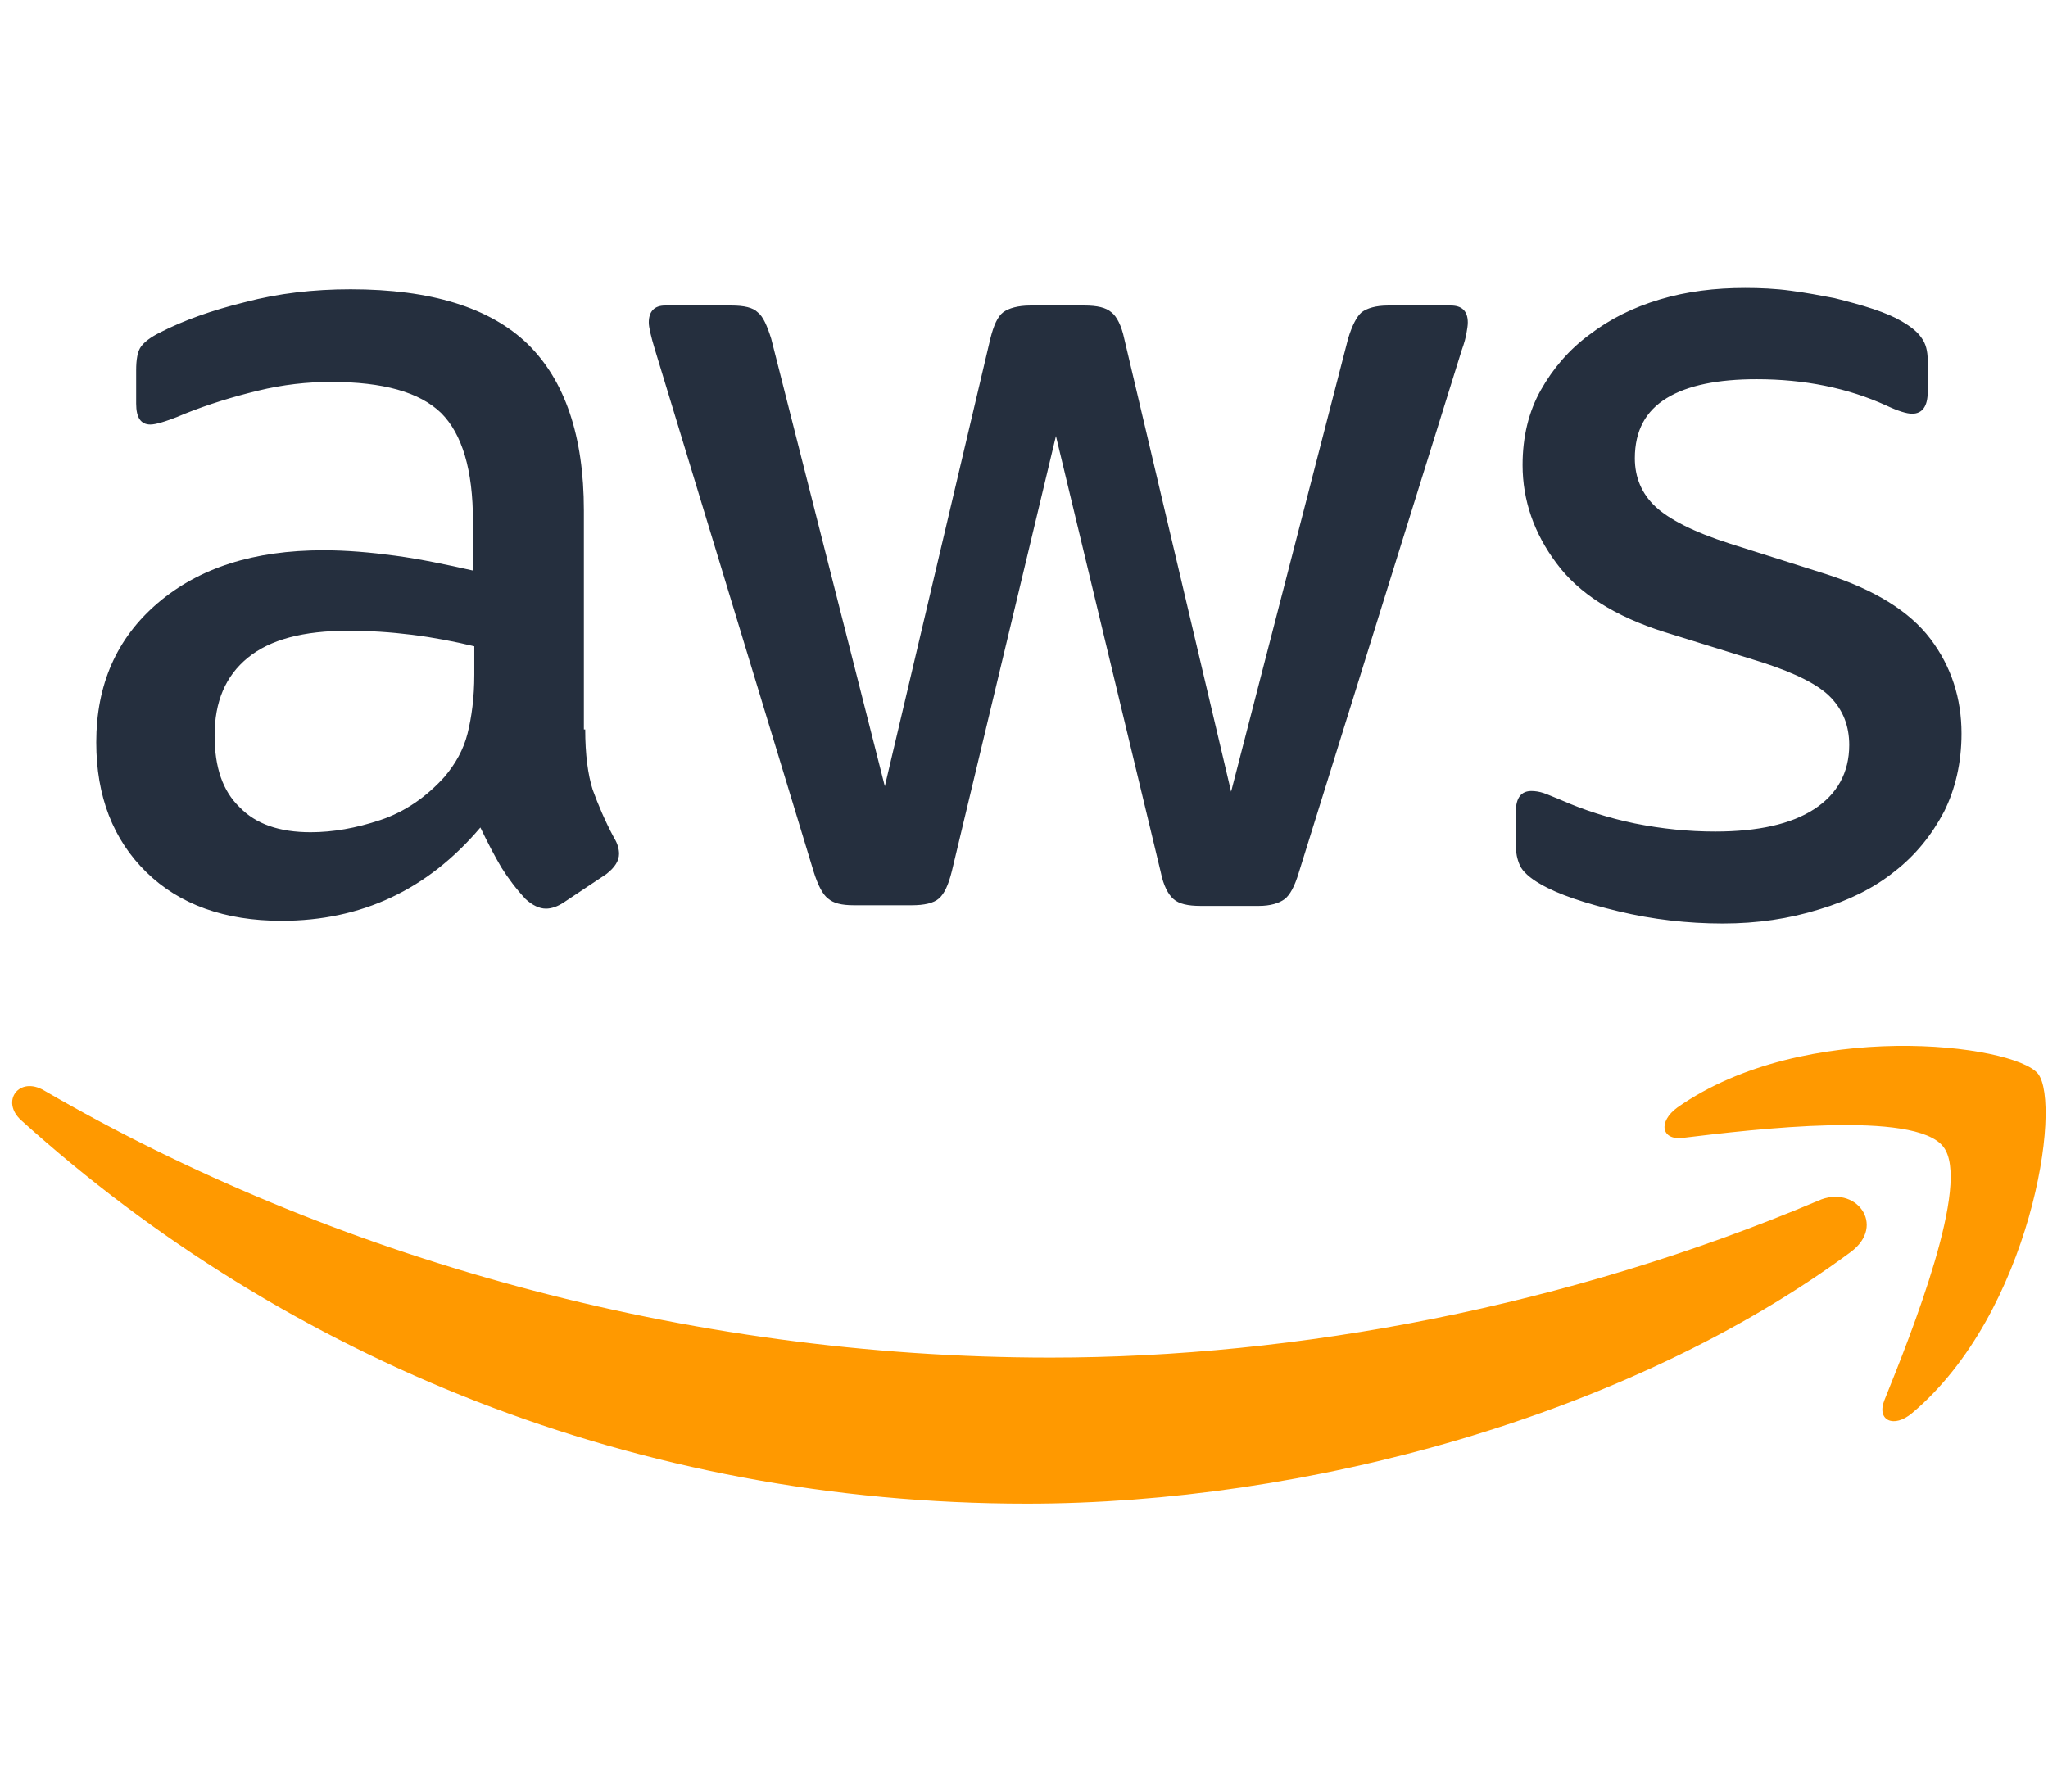
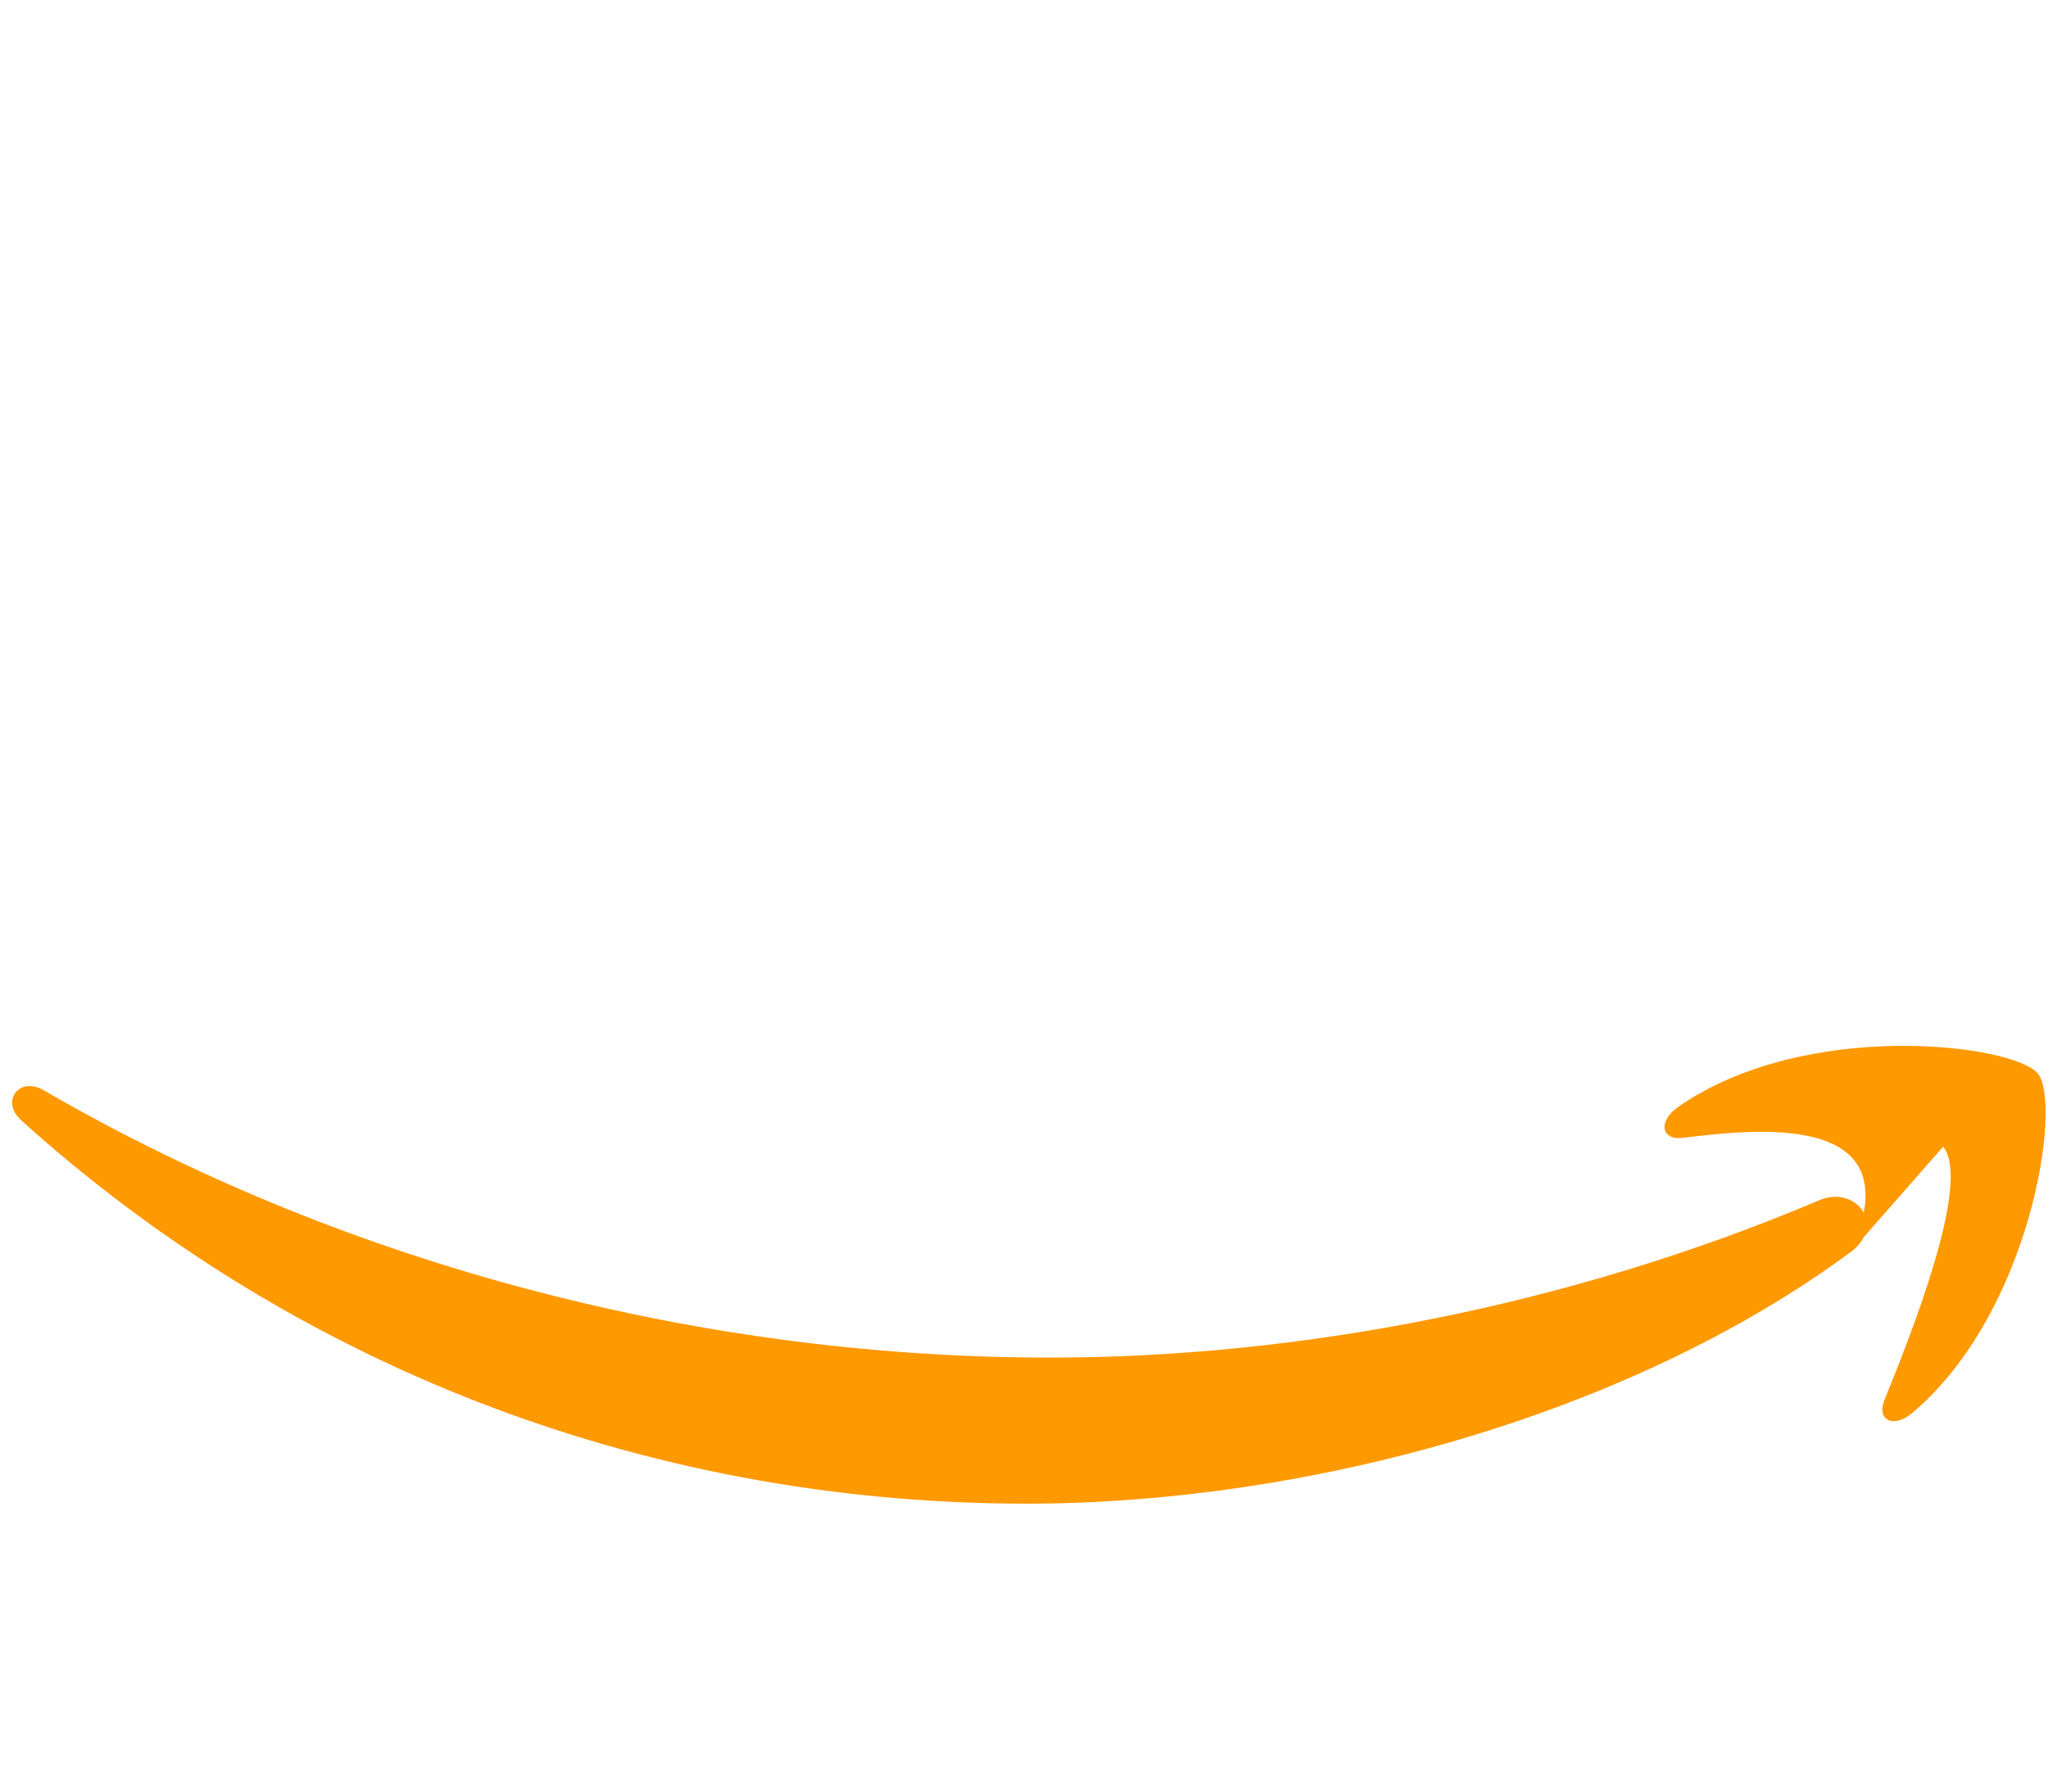
<svg xmlns="http://www.w3.org/2000/svg" width="96" height="84" viewBox="0 0 96 84" fill="none">
  <g clip-path="url(#clip0_2021_64937)">
-     <path d="M27.432 34.201C27.432 35.374 27.559 36.325 27.781 37.023C28.035 37.72 28.352 38.481 28.795 39.305C28.954 39.559 29.017 39.813 29.017 40.035C29.017 40.352 28.827 40.669 28.415 40.986L26.418 42.317C26.132 42.507 25.847 42.602 25.593 42.602C25.276 42.602 24.959 42.444 24.642 42.158C24.199 41.683 23.818 41.176 23.501 40.669C23.184 40.13 22.867 39.527 22.518 38.798C20.046 41.715 16.939 43.173 13.198 43.173C10.535 43.173 8.411 42.412 6.858 40.89C5.304 39.369 4.512 37.34 4.512 34.804C4.512 32.109 5.463 29.922 7.397 28.273C9.33 26.625 11.898 25.8 15.164 25.8C16.241 25.8 17.351 25.895 18.524 26.054C19.697 26.212 20.902 26.466 22.17 26.751V24.437C22.17 22.028 21.662 20.348 20.68 19.365C19.665 18.382 17.953 17.907 15.512 17.907C14.403 17.907 13.261 18.033 12.088 18.319C10.915 18.604 9.774 18.953 8.665 19.397C8.157 19.619 7.777 19.745 7.555 19.809C7.333 19.872 7.175 19.904 7.048 19.904C6.604 19.904 6.382 19.587 6.382 18.921V17.368C6.382 16.86 6.446 16.48 6.604 16.258C6.763 16.036 7.048 15.814 7.492 15.592C8.601 15.022 9.933 14.546 11.486 14.166C13.04 13.754 14.688 13.563 16.432 13.563C20.204 13.563 22.962 14.419 24.738 16.131C26.481 17.843 27.369 20.443 27.369 23.93V34.201H27.432ZM14.561 39.02C15.607 39.02 16.685 38.83 17.826 38.449C18.968 38.069 19.982 37.371 20.838 36.42C21.345 35.818 21.726 35.152 21.916 34.392C22.106 33.631 22.233 32.711 22.233 31.634V30.302C21.314 30.08 20.331 29.89 19.317 29.763C18.302 29.636 17.319 29.573 16.337 29.573C14.213 29.573 12.659 29.985 11.613 30.841C10.567 31.697 10.06 32.902 10.06 34.487C10.06 35.977 10.44 37.086 11.232 37.847C11.993 38.64 13.103 39.02 14.561 39.02V39.02ZM40.018 42.444C39.447 42.444 39.067 42.349 38.813 42.127C38.56 41.937 38.338 41.493 38.147 40.89L30.698 16.385C30.507 15.751 30.412 15.339 30.412 15.117C30.412 14.61 30.666 14.324 31.173 14.324H34.28C34.882 14.324 35.294 14.419 35.516 14.641C35.77 14.832 35.96 15.275 36.15 15.878L41.476 36.864L46.422 15.878C46.58 15.244 46.77 14.832 47.024 14.641C47.278 14.451 47.721 14.324 48.292 14.324H50.828C51.431 14.324 51.843 14.419 52.096 14.641C52.35 14.832 52.572 15.275 52.699 15.878L57.708 37.118L63.192 15.878C63.382 15.244 63.604 14.832 63.826 14.641C64.08 14.451 64.492 14.324 65.062 14.324H68.011C68.518 14.324 68.803 14.578 68.803 15.117C68.803 15.275 68.772 15.434 68.74 15.624C68.708 15.814 68.645 16.068 68.518 16.417L60.878 40.922C60.688 41.556 60.466 41.968 60.212 42.158C59.958 42.349 59.546 42.475 59.007 42.475H56.281C55.679 42.475 55.267 42.38 55.013 42.158C54.759 41.937 54.537 41.525 54.41 40.89L49.497 20.443L44.615 40.859C44.456 41.493 44.266 41.905 44.012 42.127C43.759 42.349 43.315 42.444 42.744 42.444H40.018V42.444ZM80.755 43.3C79.106 43.3 77.458 43.11 75.873 42.729C74.288 42.349 73.051 41.937 72.227 41.461C71.72 41.176 71.371 40.859 71.244 40.573C71.117 40.288 71.054 39.971 71.054 39.686V38.069C71.054 37.403 71.308 37.086 71.783 37.086C71.973 37.086 72.164 37.118 72.354 37.181C72.544 37.245 72.829 37.371 73.146 37.498C74.224 37.974 75.397 38.354 76.633 38.608C77.902 38.861 79.138 38.988 80.406 38.988C82.403 38.988 83.957 38.64 85.034 37.942C86.112 37.245 86.683 36.23 86.683 34.931C86.683 34.043 86.398 33.314 85.827 32.711C85.257 32.109 84.179 31.57 82.625 31.063L78.028 29.636C75.714 28.907 74.002 27.829 72.956 26.403C71.91 25.008 71.371 23.454 71.371 21.806C71.371 20.474 71.656 19.301 72.227 18.287C72.798 17.273 73.558 16.385 74.51 15.687C75.461 14.958 76.538 14.419 77.806 14.039C79.075 13.659 80.406 13.5 81.801 13.5C82.498 13.5 83.228 13.532 83.925 13.627C84.654 13.722 85.32 13.849 85.986 13.976C86.62 14.134 87.222 14.293 87.793 14.483C88.363 14.673 88.807 14.863 89.124 15.053C89.568 15.307 89.885 15.561 90.075 15.846C90.265 16.1 90.361 16.448 90.361 16.892V18.382C90.361 19.048 90.107 19.397 89.631 19.397C89.378 19.397 88.966 19.27 88.427 19.016C86.62 18.192 84.591 17.78 82.34 17.78C80.533 17.78 79.106 18.065 78.124 18.667C77.141 19.27 76.633 20.189 76.633 21.489C76.633 22.377 76.951 23.137 77.585 23.74C78.219 24.342 79.392 24.944 81.072 25.483L85.573 26.91C87.856 27.639 89.504 28.654 90.487 29.953C91.47 31.253 91.946 32.743 91.946 34.392C91.946 35.755 91.66 36.991 91.121 38.069C90.551 39.147 89.79 40.098 88.807 40.859C87.824 41.651 86.651 42.222 85.288 42.634C83.862 43.078 82.372 43.3 80.755 43.3V43.3Z" fill="#252F3E" />
-     <path d="M86.746 58.707C76.316 66.41 61.163 70.5 48.133 70.5C29.873 70.5 13.42 63.748 0.993 52.525C0.01 51.637 0.897 50.433 2.07 51.13C15.512 58.929 32.092 63.652 49.243 63.652C60.814 63.652 73.526 61.243 85.225 56.298C86.968 55.505 88.458 57.439 86.746 58.707ZM91.089 53.761C89.758 52.05 82.276 52.937 78.884 53.349C77.87 53.476 77.711 52.589 78.63 51.923C84.591 47.738 94.386 48.943 95.528 50.338C96.669 51.764 95.211 61.56 89.631 66.252C88.775 66.981 87.951 66.601 88.331 65.65C89.599 62.511 92.421 55.442 91.089 53.761V53.761Z" fill="#FF9900" />
+     <path d="M86.746 58.707C76.316 66.41 61.163 70.5 48.133 70.5C29.873 70.5 13.42 63.748 0.993 52.525C0.01 51.637 0.897 50.433 2.07 51.13C15.512 58.929 32.092 63.652 49.243 63.652C60.814 63.652 73.526 61.243 85.225 56.298C86.968 55.505 88.458 57.439 86.746 58.707ZC89.758 52.05 82.276 52.937 78.884 53.349C77.87 53.476 77.711 52.589 78.63 51.923C84.591 47.738 94.386 48.943 95.528 50.338C96.669 51.764 95.211 61.56 89.631 66.252C88.775 66.981 87.951 66.601 88.331 65.65C89.599 62.511 92.421 55.442 91.089 53.761V53.761Z" fill="#FF9900" />
  </g>
  <defs>
    <clipPath id="clip0_2021_64937">
      <rect width="95.318" height="57" fill="white" transform="translate(0.57 13.5)" />
    </clipPath>
  </defs>
</svg>